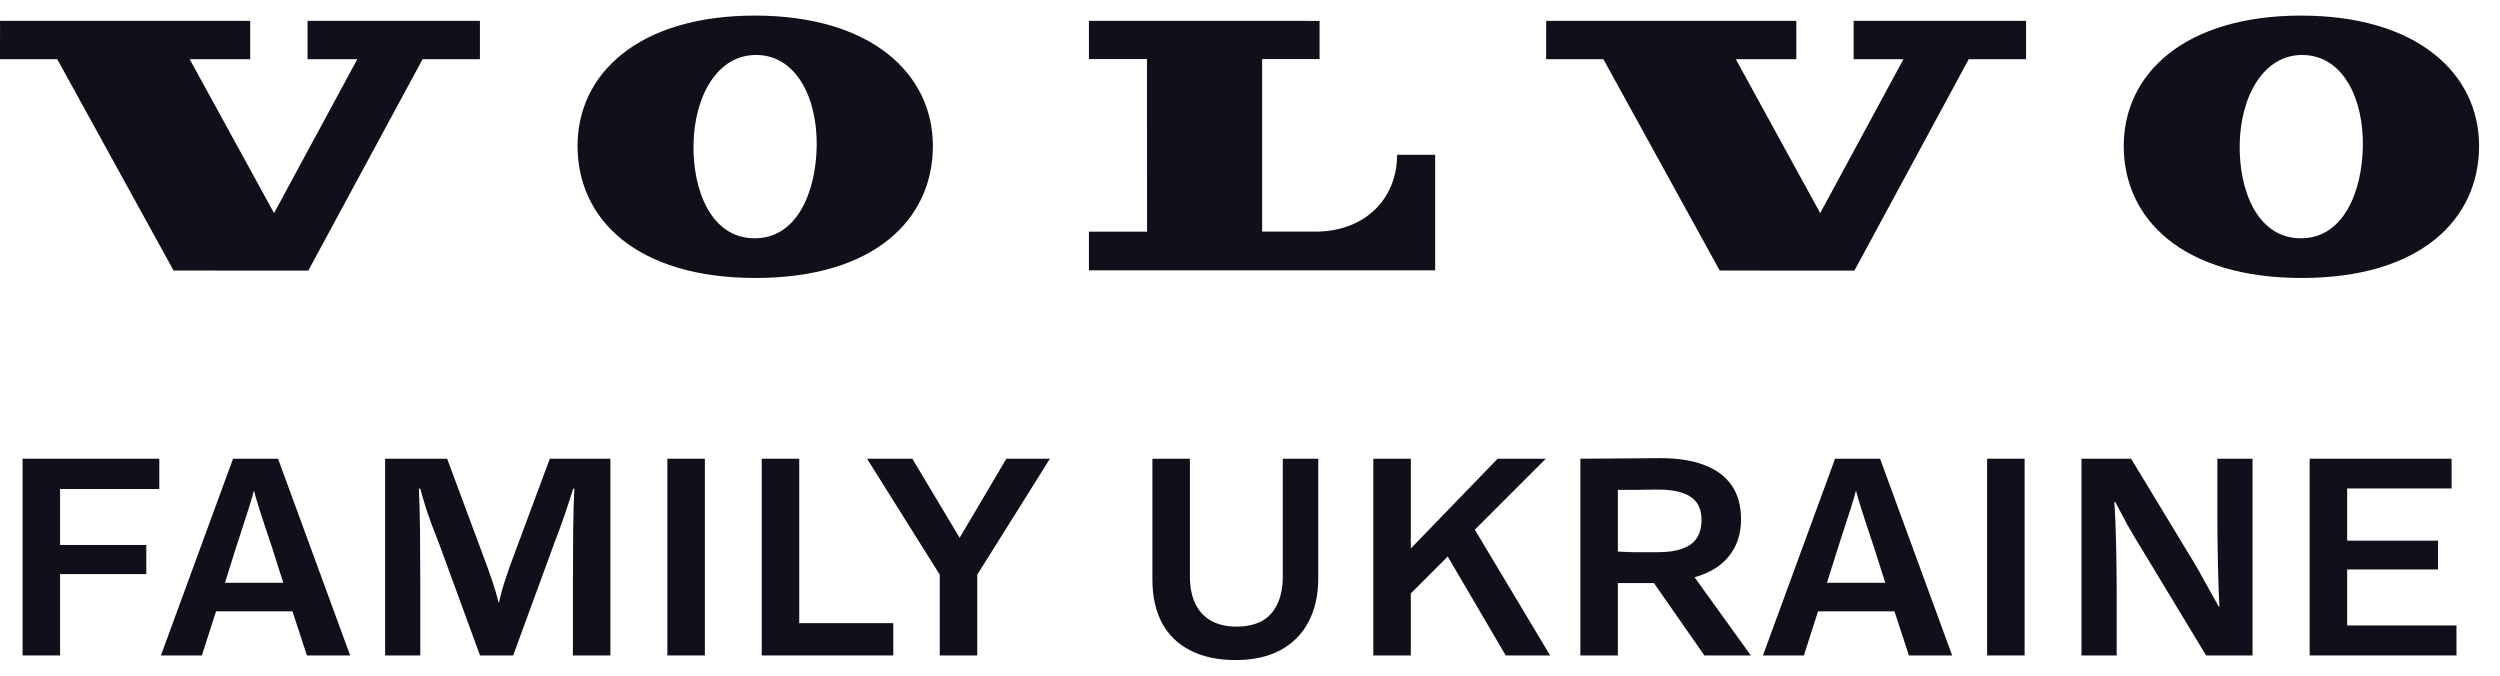
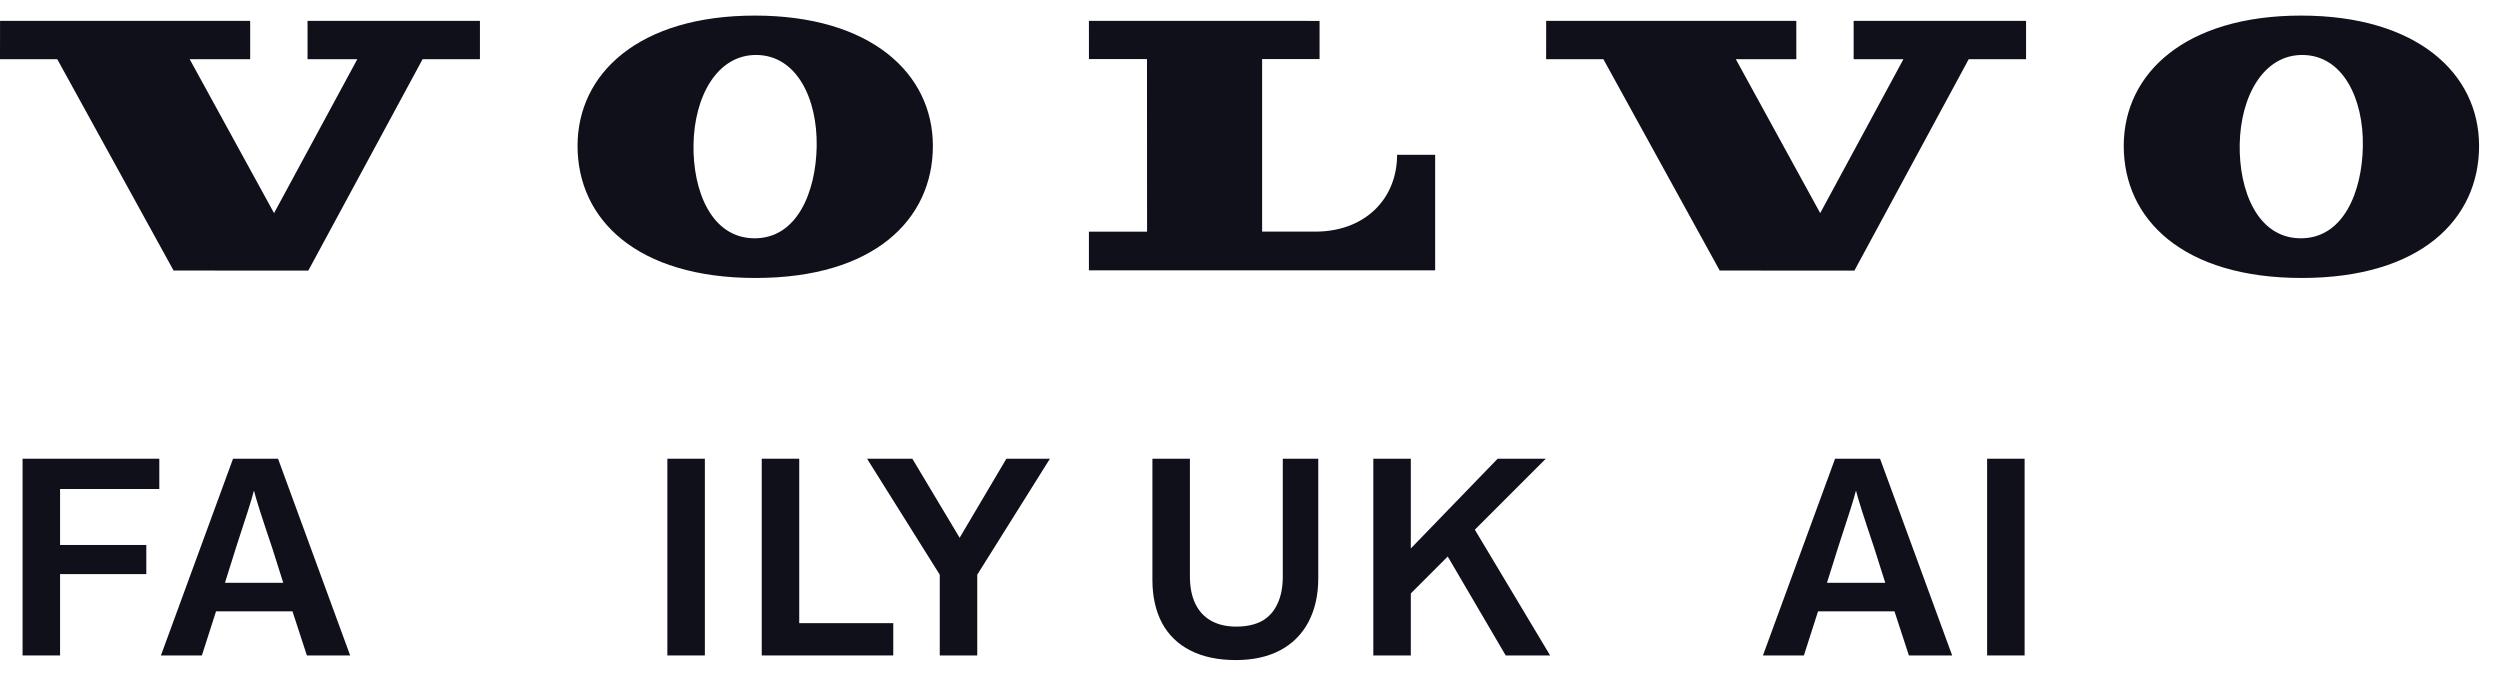
<svg xmlns="http://www.w3.org/2000/svg" width="111" height="30" viewBox="0 0 111 30" fill="none">
  <path d="M2.542 2.628L7.707 12.012L13.688 12.016L18.764 2.627L21.309 2.628V0.926H13.655V2.627H15.865L12.168 9.462L8.422 2.628L11.108 2.627L11.108 0.926H0.002L0 2.628H2.542ZM48.349 2.623L48.348 0.926L58.589 0.928V2.623H56.038V10.284H58.403C60.595 10.284 62.031 8.837 62.031 6.873H63.721V12.002L48.348 12.003V10.286H50.93L50.926 2.623H48.349ZM33.459 10.58C31.581 10.546 30.756 8.471 30.792 6.408C30.829 4.272 31.851 2.41 33.61 2.441C35.37 2.472 36.298 4.37 36.261 6.504C36.225 8.519 35.393 10.615 33.459 10.58ZM33.516 0.692C28.374 0.692 25.643 3.258 25.643 6.477C25.643 9.74 28.273 12.342 33.546 12.342C38.818 12.342 41.42 9.74 41.42 6.477C41.42 3.258 38.66 0.692 33.516 0.692ZM71.19 2.628L76.355 12.012L82.335 12.016L87.412 2.627L89.957 2.628V0.926H82.302V2.627H84.513L80.817 9.462L77.07 2.628L79.757 2.627L79.756 0.926H68.65L68.648 2.628H71.19ZM102.11 10.58C100.233 10.546 99.407 8.471 99.443 6.408C99.48 4.272 100.502 2.41 102.261 2.441C104.021 2.472 104.949 4.37 104.911 6.504C104.876 8.519 104.045 10.615 102.11 10.58ZM102.167 0.692C97.025 0.692 94.294 3.258 94.294 6.477C94.294 9.74 96.924 12.342 102.197 12.342C107.469 12.342 110.071 9.74 110.071 6.477C110.071 3.258 107.311 0.692 102.167 0.692Z" fill="#10101A" />
  <path d="M1.002 20.367H7.073V21.712H2.667V24.197H6.496V25.49H2.667V29.102H1.002V20.367Z" fill="#10101A" />
  <path d="M11.269 21.802C11.201 22.092 10.936 22.933 10.475 24.325L9.989 25.875H12.576L12.089 24.338C11.619 22.946 11.35 22.101 11.282 21.802H11.269ZM12.345 20.367L15.547 29.102H13.626L12.986 27.143H9.592L8.964 29.102H7.145L10.347 20.367H12.345Z" fill="#10101A" />
-   <path d="M17.099 20.367H19.852L21.325 24.325C21.564 24.957 21.744 25.452 21.863 25.811C21.983 26.169 22.073 26.481 22.132 26.746H22.158C22.218 26.455 22.307 26.127 22.427 25.759C22.546 25.384 22.717 24.905 22.939 24.325L24.412 20.367H27.102V29.102H25.437V26.028C25.437 25.115 25.441 24.287 25.449 23.544C25.458 22.792 25.475 22.177 25.501 21.699H25.449C25.33 22.084 25.206 22.464 25.078 22.839C24.95 23.215 24.788 23.659 24.591 24.171L22.785 29.102H21.313L19.507 24.171C19.233 23.48 19.046 22.976 18.943 22.66C18.841 22.335 18.747 22.015 18.661 21.699H18.597C18.623 22.169 18.64 22.784 18.649 23.544C18.657 24.295 18.661 25.123 18.661 26.028V29.102H17.099V20.367Z" fill="#10101A" />
  <path d="M29.631 20.367H31.296V29.102H29.631V20.367Z" fill="#10101A" />
  <path d="M33.821 20.367H35.486V27.668H39.661V29.102H33.821V20.367Z" fill="#10101A" />
  <path d="M41.725 29.102V25.516L38.497 20.367H40.508L42.608 23.877L44.683 20.367H46.617L43.39 25.516V29.102H41.725Z" fill="#10101A" />
  <path d="M52.832 25.593C52.832 26.071 52.913 26.477 53.075 26.81C53.237 27.143 53.472 27.395 53.78 27.565C54.087 27.736 54.458 27.821 54.894 27.821C55.338 27.821 55.714 27.74 56.021 27.578C56.328 27.407 56.559 27.155 56.712 26.822C56.875 26.489 56.956 26.08 56.956 25.593V20.367H58.531V25.683C58.531 26.417 58.386 27.061 58.096 27.616C57.806 28.163 57.387 28.581 56.841 28.872C56.294 29.162 55.637 29.307 54.868 29.307C54.083 29.307 53.413 29.166 52.858 28.884C52.303 28.603 51.88 28.193 51.59 27.655C51.308 27.117 51.167 26.481 51.167 25.747V20.367H52.832V25.593Z" fill="#10101A" />
  <path d="M68.634 20.367L65.483 23.518L68.826 29.102H66.853L64.279 24.709L62.64 26.349V29.102H60.975V20.367H62.64V24.351L66.495 20.367H68.634Z" fill="#10101A" />
-   <path d="M71.833 24.491C72.029 24.5 72.255 24.509 72.511 24.517C72.776 24.517 73.152 24.517 73.638 24.517C74.057 24.517 74.407 24.466 74.689 24.363C74.979 24.261 75.192 24.107 75.329 23.902C75.474 23.689 75.547 23.416 75.547 23.083C75.547 22.775 75.478 22.523 75.342 22.327C75.205 22.131 74.996 21.985 74.714 21.892C74.433 21.789 74.078 21.738 73.651 21.738C73.258 21.738 72.904 21.742 72.588 21.751C72.281 21.751 72.029 21.751 71.833 21.751V24.491ZM75.675 29.102L73.434 25.887H71.833V29.102H70.168V20.367C70.484 20.367 71.069 20.363 71.922 20.355C72.776 20.346 73.378 20.342 73.728 20.342C74.497 20.342 75.145 20.444 75.675 20.649C76.213 20.854 76.618 21.157 76.892 21.558C77.165 21.96 77.302 22.459 77.302 23.057C77.302 23.706 77.122 24.252 76.763 24.696C76.413 25.132 75.905 25.444 75.239 25.631L77.737 29.102H75.675Z" fill="#10101A" />
  <path d="M82.399 21.802C82.33 22.092 82.066 22.933 81.605 24.325L81.118 25.875H83.705L83.218 24.338C82.749 22.946 82.48 22.101 82.412 21.802H82.399ZM83.475 20.367L86.676 29.102H84.755L84.115 27.143H80.721L80.093 29.102H78.275L81.477 20.367H83.475Z" fill="#10101A" />
  <path d="M88.228 20.367H89.893V29.102H88.228V20.367Z" fill="#10101A" />
-   <path d="M97.951 29.102L95.133 24.44C94.92 24.099 94.698 23.727 94.468 23.326C94.246 22.916 94.062 22.57 93.917 22.288H93.878C93.912 22.775 93.938 23.407 93.955 24.184C93.972 24.953 93.981 25.666 93.981 26.323V29.102H92.418V20.367H94.621L97.298 24.786C97.486 25.085 97.674 25.414 97.862 25.772C98.058 26.122 98.276 26.511 98.515 26.938H98.54C98.515 26.451 98.493 25.823 98.476 25.055C98.459 24.278 98.451 23.561 98.451 22.903V20.367H100.013V29.102H97.951Z" fill="#10101A" />
-   <path d="M102.549 20.367H108.851V21.687H104.214V24.005H108.249V25.285H104.214V27.77H109.068V29.102H102.549V20.367Z" fill="#10101A" />
</svg>